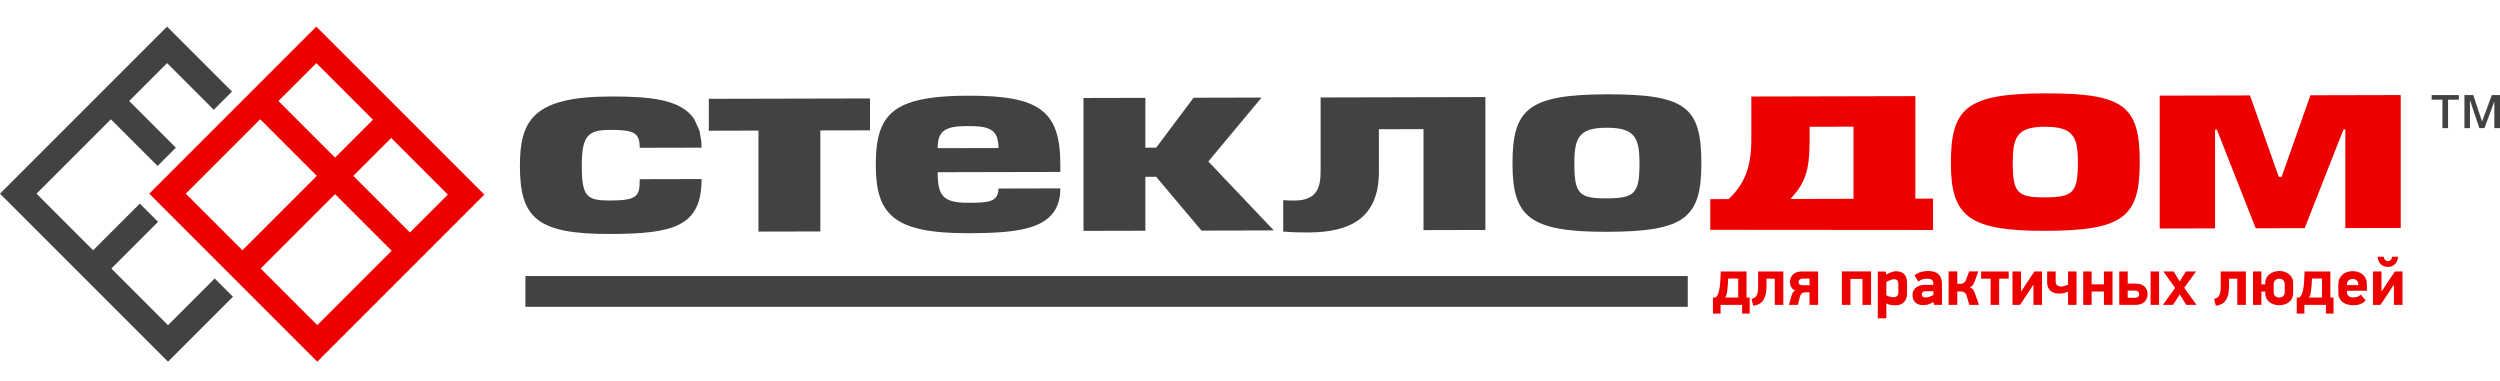
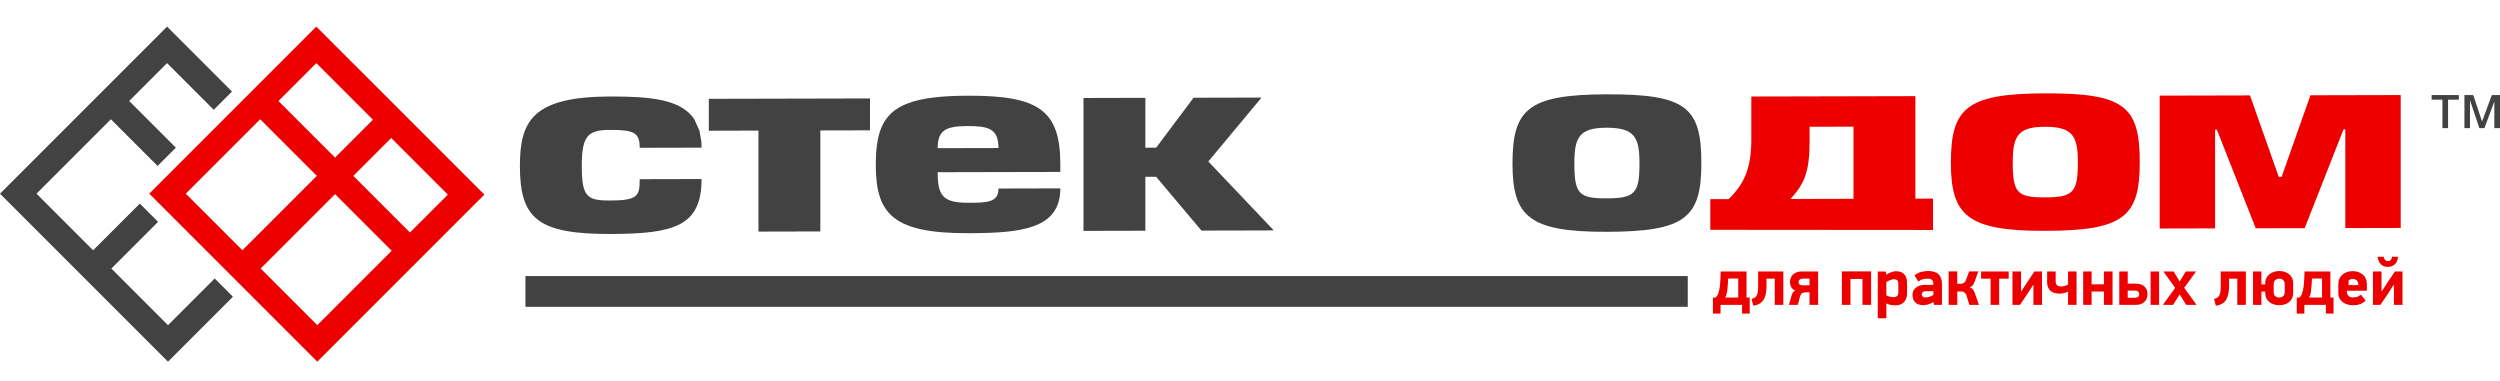
<svg xmlns="http://www.w3.org/2000/svg" width="282" height="43" viewBox="0 0 282 43" fill="none">
  <path fill-rule="evenodd" clip-rule="evenodd" d="M105.769 16.713C105.769 14.743 106.621 14.227 109.096 14.222C111.451 14.216 112.627 14.47 112.627 16.697L105.769 16.713V16.713ZM119.606 19.394V18.566C119.606 12.455 117.212 10.776 109.218 10.795C103.204 10.809 100.494 11.816 99.413 14.412L99.302 14.701C98.928 15.752 98.789 17.045 98.789 18.614C98.789 24.21 100.818 26.324 109.218 26.304C115.102 26.291 119.606 25.875 119.606 21.249L112.627 21.266C112.627 22.836 111.369 22.867 109.218 22.873C106.337 22.879 105.769 22.053 105.769 19.425L119.606 19.394V19.394Z" fill="#434242" />
  <path fill-rule="evenodd" clip-rule="evenodd" d="M98.136 14.412V11.104L79.955 11.146V14.755L80.547 14.742L85.555 14.731V26.123L92.535 26.107V14.714L98.134 14.701L98.136 14.412Z" fill="#434242" />
  <path fill-rule="evenodd" clip-rule="evenodd" d="M78.309 13.437C76.802 11.191 73.344 10.874 68.831 10.884C60.105 10.905 58.645 13.621 58.645 18.703C58.645 24.613 60.592 26.413 68.831 26.393C76.013 26.376 79.138 25.536 79.138 20.197L72.158 20.213C72.158 22.069 71.995 22.612 68.831 22.619C66.192 22.626 65.625 22.198 65.625 18.686C65.625 15.26 66.354 14.659 68.831 14.653C71.509 14.647 72.158 14.96 72.158 16.672L79.138 16.656C79.138 16.423 79.129 16.2 79.113 15.985L78.901 14.743L78.309 13.437V13.437Z" fill="#434242" />
-   <path fill-rule="evenodd" clip-rule="evenodd" d="M148.965 10.994V19.331C148.965 21.188 148.518 22.616 146.002 22.622C145.522 22.623 145.071 22.604 144.746 22.581V26.126C145.716 26.2 146.431 26.224 147.585 26.221C152.171 26.21 155.539 24.684 155.539 19.402V14.576L160.571 14.564V25.957L167.551 25.94V10.95L148.965 10.994V10.994Z" fill="#434242" />
  <path fill-rule="evenodd" clip-rule="evenodd" d="M143.675 25.982L136.298 18.215L142.304 11.006L134.634 11.024L130.414 16.659L129.196 16.661V11.036L122.217 11.053V26.043L129.196 26.027V19.945L130.414 19.942L135.527 26.012L142.571 25.995L143.675 25.982Z" fill="#434242" />
  <path fill-rule="evenodd" clip-rule="evenodd" d="M181.242 10.639C172.355 10.66 170.609 12.32 170.609 18.459C170.609 24.455 172.516 26.168 181.242 26.148C190.088 26.128 191.914 24.576 191.914 18.409C191.914 12.069 190.169 10.618 181.242 10.639V10.639ZM184.934 18.425C184.934 21.823 184.406 22.367 181.201 22.374C178.077 22.382 177.589 21.84 177.589 18.414C177.589 15.53 178.116 14.415 181.201 14.408C184.406 14.4 184.934 15.513 184.934 18.425Z" fill="#434242" />
  <path fill-rule="evenodd" clip-rule="evenodd" d="M197.549 10.888V15.771C197.549 18.94 196.737 20.798 194.992 22.458L192.922 22.463V25.922L218.046 25.942L218.042 22.404L216.054 22.409V10.845L197.549 10.888V10.888ZM209.073 22.425L201.972 22.442C203.554 20.696 204.123 19.381 204.123 15.898V14.299L209.073 14.287V22.425ZM230.692 10.53C221.804 10.55 220.06 12.211 220.06 18.35C220.06 24.346 221.966 26.059 230.692 26.039C239.537 26.018 241.364 24.467 241.364 18.3C241.364 11.96 239.619 10.509 230.692 10.53ZM234.384 18.316C234.384 21.714 233.856 22.258 230.651 22.265C227.526 22.272 227.039 21.731 227.039 18.305C227.039 15.421 227.566 14.306 230.651 14.299C233.856 14.291 234.384 15.403 234.384 18.316ZM254.448 25.751L259.966 25.738L264.349 14.593L264.552 14.592V25.727L270.801 25.713V10.723L260.615 10.747L257.369 19.949L257.044 19.949L253.798 10.763L243.612 10.787V25.777L249.861 25.762V14.627L250.064 14.626L254.448 25.751V25.751Z" fill="#ED0000" />
  <path d="M274.289 10.722H277.359V11.244H276.143V14.452H275.506V11.244H274.289V10.722ZM277.988 10.722H278.983L279.976 13.707L281.078 10.722H282.001V14.452H281.36V11.448L280.244 14.452H279.671L278.614 11.305V14.452H277.988V10.722V10.722Z" fill="#434242" />
-   <path d="M194.939 31.422L194.893 32.16C194.878 32.419 194.853 32.673 194.817 32.922C194.782 33.17 194.713 33.383 194.612 33.561H196.073V31.422H194.939ZM193.219 33.569C193.27 33.569 193.319 33.569 193.367 33.569C193.415 33.569 193.462 33.566 193.508 33.561C193.645 33.459 193.75 33.303 193.824 33.093C193.897 32.882 193.952 32.641 193.988 32.37C194.023 32.098 194.047 31.812 194.06 31.51C194.072 31.208 194.086 30.912 194.102 30.623H197.009V33.561H197.367V35.373H196.507V34.391H194.079V35.373H193.219V33.569V33.569ZM199.262 32.267C199.262 32.952 199.147 33.475 198.916 33.835C198.685 34.195 198.303 34.413 197.77 34.49L197.572 33.728C197.72 33.683 197.841 33.628 197.938 33.565C198.034 33.501 198.11 33.416 198.166 33.31C198.222 33.203 198.261 33.068 198.284 32.903C198.307 32.738 198.319 32.533 198.319 32.29V30.623H201.158V34.391H200.191V31.437H199.262V32.267V32.267ZM205.085 30.623V34.391H204.111V32.967H203.707C203.54 32.967 203.401 32.999 203.289 33.062C203.177 33.126 203.091 33.267 203.03 33.485L202.802 34.391H201.789L202.101 33.302C202.142 33.175 202.193 33.065 202.253 32.971C202.314 32.877 202.401 32.81 202.512 32.769C202.401 32.734 202.307 32.681 202.231 32.609C202.155 32.539 202.093 32.459 202.044 32.37C201.996 32.281 201.962 32.188 201.942 32.092C201.921 31.996 201.911 31.902 201.911 31.81C201.911 31.663 201.937 31.518 201.987 31.376C202.038 31.234 202.117 31.108 202.223 30.996C202.33 30.884 202.464 30.794 202.627 30.726C202.789 30.657 202.982 30.623 203.205 30.623H205.085V30.623ZM204.111 31.43H203.335C203.197 31.43 203.087 31.464 203.003 31.533C202.92 31.601 202.878 31.696 202.878 31.818C202.878 32.056 203.032 32.176 203.342 32.176H204.111V31.43V31.43ZM210.086 34.391V31.46H208.731V34.391H207.764V30.615H211.06V34.391H210.086ZM215.117 33.074C215.117 33.485 215.005 33.816 214.782 34.067C214.559 34.318 214.229 34.444 213.793 34.444C213.661 34.444 213.505 34.431 213.324 34.406C213.144 34.38 212.963 34.32 212.78 34.223V35.898H211.814V30.631H212.704L212.78 30.973C212.993 30.841 213.194 30.745 213.382 30.684C213.569 30.623 213.729 30.593 213.861 30.593C214.267 30.593 214.578 30.704 214.793 30.927C215.009 31.151 215.117 31.498 215.117 31.97V33.074V33.074ZM214.135 32.054C214.135 31.836 214.089 31.687 213.998 31.609C213.907 31.53 213.795 31.491 213.663 31.491C213.602 31.491 213.535 31.5 213.461 31.517C213.388 31.535 213.311 31.559 213.229 31.59C213.148 31.62 213.069 31.654 212.993 31.692C212.917 31.73 212.846 31.772 212.78 31.818V33.317C212.953 33.399 213.102 33.453 213.229 33.481C213.356 33.509 213.478 33.523 213.595 33.523C213.742 33.528 213.869 33.487 213.975 33.401C214.082 33.315 214.135 33.165 214.135 32.952V32.054V32.054ZM218.07 34.079C217.842 34.211 217.636 34.301 217.454 34.349C217.271 34.397 217.101 34.421 216.944 34.421C216.558 34.421 216.26 34.318 216.049 34.113C215.839 33.907 215.733 33.627 215.733 33.272C215.733 33.064 215.777 32.887 215.863 32.743C215.949 32.598 216.06 32.48 216.194 32.389C216.329 32.297 216.477 32.231 216.639 32.191C216.802 32.15 216.956 32.13 217.104 32.13H218.078V31.97C218.078 31.793 218.027 31.66 217.926 31.57C217.824 31.482 217.644 31.437 217.385 31.437C217.263 31.437 217.112 31.455 216.932 31.491C216.752 31.526 216.571 31.617 216.388 31.765L215.954 31.057C216.218 30.854 216.483 30.722 216.75 30.661C217.016 30.6 217.261 30.57 217.484 30.57C218.022 30.57 218.418 30.691 218.671 30.935C218.925 31.179 219.052 31.547 219.052 32.039V34.391H218.162L218.093 34.086L218.07 34.079V34.079ZM218.086 32.846H217.279C217.218 32.846 217.158 32.849 217.1 32.857C217.041 32.864 216.988 32.882 216.94 32.91C216.892 32.938 216.852 32.976 216.822 33.025C216.792 33.073 216.776 33.135 216.776 33.211C216.776 33.312 216.813 33.395 216.887 33.458C216.96 33.522 217.071 33.553 217.218 33.553C217.38 33.553 217.54 33.522 217.697 33.458C217.855 33.395 217.984 33.335 218.086 33.279V32.846ZM219.806 34.391V30.615H220.78V32.016H221.092C221.254 32.016 221.393 31.983 221.507 31.917C221.621 31.851 221.716 31.714 221.792 31.506L222.12 30.615H223.155L222.759 31.712C222.698 31.889 222.626 32.036 222.542 32.153C222.458 32.27 222.338 32.358 222.18 32.419C222.368 32.48 222.503 32.573 222.584 32.697C222.665 32.821 222.736 32.977 222.797 33.165L223.223 34.391H222.142L221.845 33.394C221.81 33.282 221.768 33.192 221.72 33.123C221.672 33.055 221.617 33.002 221.556 32.964C221.495 32.925 221.427 32.901 221.351 32.891C221.275 32.881 221.191 32.876 221.1 32.876H220.78V34.391H219.806V34.391ZM225.507 31.437V34.391H224.54V31.437H223.467V30.623H226.58V31.437H225.507V31.437ZM229.335 32.153L228.696 33.135L227.851 34.391H227.006V30.623H227.973V32.846H228.011L228.559 32.008L229.48 30.623H230.34V34.391H229.373V32.153H229.335ZM231.878 30.623V31.749C231.878 31.952 231.933 32.097 232.045 32.183C232.157 32.27 232.311 32.313 232.509 32.313C232.626 32.313 232.752 32.294 232.886 32.256C233.021 32.218 233.151 32.166 233.278 32.1V30.623H234.237V34.391H233.278V32.891C233.095 32.977 232.923 33.037 232.76 33.07C232.598 33.103 232.443 33.12 232.296 33.12C232.098 33.12 231.916 33.095 231.748 33.047C231.581 32.999 231.436 32.923 231.314 32.819C231.192 32.715 231.096 32.584 231.025 32.427C230.954 32.27 230.918 32.082 230.918 31.864V30.623H231.878V30.623ZM237.32 34.391V32.883H235.934V34.391H234.983V30.623H235.934V32.069H237.32V30.623H238.294V34.391H237.32ZM242.587 34.391V30.623H243.546V34.391H242.587ZM240.007 33.592H240.806C240.978 33.592 241.105 33.553 241.186 33.477C241.268 33.401 241.308 33.302 241.308 33.18C241.308 33.079 241.269 32.986 241.19 32.903C241.112 32.819 240.983 32.777 240.806 32.777H240.007V33.592V33.592ZM239.055 34.391V30.623H240.007V31.993H240.889C241.321 31.993 241.654 32.1 241.891 32.313C242.126 32.526 242.244 32.815 242.244 33.18C242.244 33.333 242.219 33.481 242.168 33.626C242.118 33.77 242.039 33.9 241.932 34.014C241.826 34.128 241.688 34.219 241.518 34.288C241.347 34.356 241.146 34.391 240.912 34.391H239.055V34.391ZM246.606 34.391L245.868 33.203L245.129 34.391H243.972L245.357 32.473L244.033 30.623H245.19L245.868 31.749L246.56 30.623H247.717L246.377 32.465L247.77 34.391H246.606V34.391ZM251.439 32.267C251.439 32.952 251.323 33.475 251.093 33.835C250.862 34.195 250.48 34.413 249.947 34.49L249.749 33.728C249.896 33.683 250.018 33.628 250.114 33.565C250.211 33.501 250.287 33.416 250.343 33.31C250.399 33.203 250.438 33.068 250.461 32.903C250.484 32.738 250.495 32.533 250.495 32.29V30.623H253.334V34.391H252.368V31.437H251.439V32.267V32.267ZM258.67 33.066C258.67 33.279 258.629 33.471 258.548 33.641C258.467 33.811 258.355 33.954 258.213 34.071C258.071 34.188 257.905 34.276 257.715 34.337C257.524 34.398 257.32 34.429 257.102 34.429C256.879 34.429 256.67 34.397 256.478 34.334C256.285 34.27 256.117 34.18 255.975 34.063C255.833 33.947 255.722 33.802 255.64 33.63C255.559 33.457 255.519 33.264 255.519 33.051V32.883H255.085V34.391H254.141V30.623H255.085V32.077H255.519V31.932C255.519 31.719 255.562 31.527 255.648 31.358C255.735 31.188 255.851 31.044 255.998 30.927C256.146 30.811 256.314 30.722 256.504 30.661C256.695 30.6 256.894 30.57 257.102 30.57C257.315 30.57 257.517 30.6 257.707 30.661C257.897 30.722 258.063 30.811 258.206 30.927C258.348 31.044 258.461 31.186 258.544 31.354C258.628 31.521 258.67 31.712 258.67 31.924V33.066V33.066ZM257.719 32.1C257.719 31.861 257.657 31.691 257.536 31.59C257.414 31.488 257.269 31.437 257.102 31.437C256.94 31.437 256.794 31.488 256.664 31.59C256.535 31.691 256.47 31.861 256.47 32.1V32.922C256.47 33.15 256.532 33.314 256.657 33.413C256.781 33.511 256.929 33.561 257.102 33.561C257.259 33.561 257.401 33.511 257.528 33.413C257.655 33.314 257.719 33.15 257.719 32.922V32.1V32.1ZM260.793 31.422L260.748 32.16C260.733 32.419 260.707 32.673 260.672 32.922C260.636 33.17 260.568 33.383 260.466 33.561H261.927V31.422H260.793ZM259.073 33.569C259.124 33.569 259.174 33.569 259.222 33.569C259.27 33.569 259.317 33.566 259.362 33.561C259.499 33.459 259.605 33.303 259.678 33.093C259.752 32.882 259.806 32.641 259.842 32.37C259.878 32.098 259.902 31.812 259.914 31.51C259.927 31.208 259.941 30.912 259.956 30.623H262.864V33.561H263.222V35.373H262.361V34.391H259.933V35.373H259.073V33.569V33.569ZM264.729 32.792V32.914C264.729 33.026 264.748 33.122 264.786 33.203C264.824 33.285 264.874 33.35 264.938 33.401C265.001 33.452 265.074 33.49 265.155 33.515C265.236 33.541 265.322 33.553 265.414 33.553C265.52 33.553 265.652 33.537 265.809 33.504C265.967 33.471 266.134 33.383 266.312 33.241L266.845 33.904C266.728 34.015 266.611 34.105 266.495 34.174C266.378 34.242 266.261 34.295 266.144 34.334C266.028 34.372 265.91 34.397 265.79 34.41C265.671 34.422 265.551 34.429 265.429 34.429C265.206 34.429 264.994 34.401 264.793 34.345C264.593 34.289 264.417 34.204 264.264 34.09C264.112 33.976 263.99 33.832 263.899 33.66C263.808 33.487 263.762 33.282 263.762 33.043V32.069C263.762 31.836 263.804 31.627 263.888 31.441C263.971 31.256 264.087 31.1 264.234 30.973C264.381 30.846 264.551 30.75 264.744 30.684C264.937 30.618 265.145 30.585 265.368 30.585C265.601 30.585 265.817 30.618 266.015 30.684C266.213 30.75 266.383 30.845 266.525 30.969C266.667 31.094 266.779 31.247 266.86 31.43C266.941 31.613 266.982 31.82 266.982 32.054V32.792H264.729V32.792ZM266.015 32.084C266.015 31.871 265.952 31.715 265.825 31.616C265.698 31.517 265.548 31.468 265.376 31.468C265.198 31.468 265.046 31.524 264.919 31.635C264.792 31.747 264.729 31.907 264.729 32.115V32.16H266.015V32.084ZM269.349 30.105C269.136 30.105 268.957 30.066 268.812 29.988C268.668 29.909 268.551 29.812 268.462 29.698C268.373 29.584 268.309 29.46 268.268 29.325C268.227 29.191 268.202 29.068 268.192 28.956H268.892C268.892 29.007 268.902 29.061 268.923 29.12C268.943 29.178 268.972 29.233 269.01 29.283C269.048 29.334 269.095 29.376 269.151 29.409C269.207 29.442 269.273 29.458 269.349 29.458C269.43 29.458 269.5 29.442 269.558 29.409C269.617 29.376 269.665 29.334 269.703 29.283C269.741 29.233 269.77 29.178 269.79 29.12C269.811 29.061 269.821 29.007 269.821 28.956H270.513C270.498 29.068 270.47 29.191 270.43 29.325C270.389 29.46 270.324 29.584 270.236 29.698C270.147 29.812 270.031 29.909 269.889 29.988C269.747 30.066 269.567 30.105 269.349 30.105V30.105ZM269.996 32.153L269.357 33.135L268.512 34.391H267.667V30.623H268.633V32.846H268.672L269.219 32.008L270.14 30.623H271.001V34.391H270.034V32.153H269.996V32.153Z" fill="#ED0000" />
+   <path d="M194.939 31.422L194.893 32.16C194.878 32.419 194.853 32.673 194.817 32.922C194.782 33.17 194.713 33.383 194.612 33.561H196.073V31.422H194.939ZM193.219 33.569C193.27 33.569 193.319 33.569 193.367 33.569C193.415 33.569 193.462 33.566 193.508 33.561C193.645 33.459 193.75 33.303 193.824 33.093C193.897 32.882 193.952 32.641 193.988 32.37C194.023 32.098 194.047 31.812 194.06 31.51C194.072 31.208 194.086 30.912 194.102 30.623H197.009V33.561H197.367V35.373H196.507V34.391H194.079V35.373H193.219V33.569V33.569ZM199.262 32.267C199.262 32.952 199.147 33.475 198.916 33.835C198.685 34.195 198.303 34.413 197.77 34.49L197.572 33.728C197.72 33.683 197.841 33.628 197.938 33.565C198.034 33.501 198.11 33.416 198.166 33.31C198.222 33.203 198.261 33.068 198.284 32.903C198.307 32.738 198.319 32.533 198.319 32.29V30.623H201.158V34.391H200.191V31.437H199.262V32.267V32.267ZM205.085 30.623V34.391H204.111V32.967H203.707C203.54 32.967 203.401 32.999 203.289 33.062C203.177 33.126 203.091 33.267 203.03 33.485L202.802 34.391H201.789L202.101 33.302C202.142 33.175 202.193 33.065 202.253 32.971C202.314 32.877 202.401 32.81 202.512 32.769C202.401 32.734 202.307 32.681 202.231 32.609C202.155 32.539 202.093 32.459 202.044 32.37C201.996 32.281 201.962 32.188 201.942 32.092C201.921 31.996 201.911 31.902 201.911 31.81C201.911 31.663 201.937 31.518 201.987 31.376C202.038 31.234 202.117 31.108 202.223 30.996C202.33 30.884 202.464 30.794 202.627 30.726C202.789 30.657 202.982 30.623 203.205 30.623H205.085V30.623ZM204.111 31.43H203.335C203.197 31.43 203.087 31.464 203.003 31.533C202.92 31.601 202.878 31.696 202.878 31.818C202.878 32.056 203.032 32.176 203.342 32.176H204.111V31.43V31.43ZM210.086 34.391V31.46H208.731V34.391H207.764V30.615H211.06V34.391H210.086ZM215.117 33.074C215.117 33.485 215.005 33.816 214.782 34.067C214.559 34.318 214.229 34.444 213.793 34.444C213.661 34.444 213.505 34.431 213.324 34.406C213.144 34.38 212.963 34.32 212.78 34.223V35.898H211.814V30.631H212.704L212.78 30.973C212.993 30.841 213.194 30.745 213.382 30.684C213.569 30.623 213.729 30.593 213.861 30.593C214.267 30.593 214.578 30.704 214.793 30.927C215.009 31.151 215.117 31.498 215.117 31.97V33.074V33.074ZM214.135 32.054C214.135 31.836 214.089 31.687 213.998 31.609C213.907 31.53 213.795 31.491 213.663 31.491C213.602 31.491 213.535 31.5 213.461 31.517C213.388 31.535 213.311 31.559 213.229 31.59C213.148 31.62 213.069 31.654 212.993 31.692C212.917 31.73 212.846 31.772 212.78 31.818V33.317C212.953 33.399 213.102 33.453 213.229 33.481C213.356 33.509 213.478 33.523 213.595 33.523C213.742 33.528 213.869 33.487 213.975 33.401C214.082 33.315 214.135 33.165 214.135 32.952V32.054V32.054ZM218.07 34.079C217.842 34.211 217.636 34.301 217.454 34.349C217.271 34.397 217.101 34.421 216.944 34.421C216.558 34.421 216.26 34.318 216.049 34.113C215.839 33.907 215.733 33.627 215.733 33.272C215.733 33.064 215.777 32.887 215.863 32.743C215.949 32.598 216.06 32.48 216.194 32.389C216.329 32.297 216.477 32.231 216.639 32.191C216.802 32.15 216.956 32.13 217.104 32.13H218.078V31.97C218.078 31.793 218.027 31.66 217.926 31.57C217.824 31.482 217.644 31.437 217.385 31.437C217.263 31.437 217.112 31.455 216.932 31.491C216.752 31.526 216.571 31.617 216.388 31.765L215.954 31.057C216.218 30.854 216.483 30.722 216.75 30.661C217.016 30.6 217.261 30.57 217.484 30.57C218.022 30.57 218.418 30.691 218.671 30.935C218.925 31.179 219.052 31.547 219.052 32.039V34.391H218.162L218.093 34.086L218.07 34.079V34.079ZM218.086 32.846H217.279C217.218 32.846 217.158 32.849 217.1 32.857C217.041 32.864 216.988 32.882 216.94 32.91C216.892 32.938 216.852 32.976 216.822 33.025C216.792 33.073 216.776 33.135 216.776 33.211C216.776 33.312 216.813 33.395 216.887 33.458C216.96 33.522 217.071 33.553 217.218 33.553C217.38 33.553 217.54 33.522 217.697 33.458C217.855 33.395 217.984 33.335 218.086 33.279V32.846ZM219.806 34.391V30.615H220.78V32.016H221.092C221.254 32.016 221.393 31.983 221.507 31.917C221.621 31.851 221.716 31.714 221.792 31.506L222.12 30.615H223.155L222.759 31.712C222.698 31.889 222.626 32.036 222.542 32.153C222.458 32.27 222.338 32.358 222.18 32.419C222.368 32.48 222.503 32.573 222.584 32.697C222.665 32.821 222.736 32.977 222.797 33.165L223.223 34.391H222.142L221.845 33.394C221.81 33.282 221.768 33.192 221.72 33.123C221.672 33.055 221.617 33.002 221.556 32.964C221.495 32.925 221.427 32.901 221.351 32.891C221.275 32.881 221.191 32.876 221.1 32.876H220.78V34.391H219.806V34.391ZM225.507 31.437V34.391H224.54V31.437H223.467V30.623H226.58V31.437H225.507V31.437ZM229.335 32.153L228.696 33.135L227.851 34.391H227.006V30.623H227.973V32.846H228.011L228.559 32.008L229.48 30.623H230.34V34.391H229.373V32.153H229.335ZM231.878 30.623V31.749C231.878 31.952 231.933 32.097 232.045 32.183C232.157 32.27 232.311 32.313 232.509 32.313C232.626 32.313 232.752 32.294 232.886 32.256C233.021 32.218 233.151 32.166 233.278 32.1V30.623H234.237V34.391H233.278V32.891C233.095 32.977 232.923 33.037 232.76 33.07C232.598 33.103 232.443 33.12 232.296 33.12C232.098 33.12 231.916 33.095 231.748 33.047C231.581 32.999 231.436 32.923 231.314 32.819C231.192 32.715 231.096 32.584 231.025 32.427C230.954 32.27 230.918 32.082 230.918 31.864V30.623H231.878V30.623ZM237.32 34.391V32.883H235.934V34.391H234.983V30.623H235.934V32.069H237.32V30.623H238.294V34.391H237.32ZM242.587 34.391V30.623H243.546V34.391H242.587ZM240.007 33.592H240.806C240.978 33.592 241.105 33.553 241.186 33.477C241.268 33.401 241.308 33.302 241.308 33.18C241.308 33.079 241.269 32.986 241.19 32.903C241.112 32.819 240.983 32.777 240.806 32.777H240.007V33.592V33.592ZM239.055 34.391V30.623H240.007V31.993H240.889C241.321 31.993 241.654 32.1 241.891 32.313C242.126 32.526 242.244 32.815 242.244 33.18C242.244 33.333 242.219 33.481 242.168 33.626C242.118 33.77 242.039 33.9 241.932 34.014C241.826 34.128 241.688 34.219 241.518 34.288C241.347 34.356 241.146 34.391 240.912 34.391H239.055V34.391ZM246.606 34.391L245.868 33.203L245.129 34.391H243.972L245.357 32.473L244.033 30.623H245.19L245.868 31.749L246.56 30.623H247.717L246.377 32.465L247.77 34.391H246.606V34.391ZM251.439 32.267C251.439 32.952 251.323 33.475 251.093 33.835C250.862 34.195 250.48 34.413 249.947 34.49L249.749 33.728C249.896 33.683 250.018 33.628 250.114 33.565C250.211 33.501 250.287 33.416 250.343 33.31C250.399 33.203 250.438 33.068 250.461 32.903C250.484 32.738 250.495 32.533 250.495 32.29V30.623H253.334V34.391H252.368V31.437H251.439V32.267V32.267ZM258.67 33.066C258.67 33.279 258.629 33.471 258.548 33.641C258.467 33.811 258.355 33.954 258.213 34.071C258.071 34.188 257.905 34.276 257.715 34.337C257.524 34.398 257.32 34.429 257.102 34.429C256.879 34.429 256.67 34.397 256.478 34.334C256.285 34.27 256.117 34.18 255.975 34.063C255.833 33.947 255.722 33.802 255.64 33.63C255.559 33.457 255.519 33.264 255.519 33.051V32.883H255.085V34.391H254.141V30.623H255.085V32.077H255.519V31.932C255.519 31.719 255.562 31.527 255.648 31.358C255.735 31.188 255.851 31.044 255.998 30.927C256.146 30.811 256.314 30.722 256.504 30.661C256.695 30.6 256.894 30.57 257.102 30.57C257.315 30.57 257.517 30.6 257.707 30.661C257.897 30.722 258.063 30.811 258.206 30.927C258.348 31.044 258.461 31.186 258.544 31.354C258.628 31.521 258.67 31.712 258.67 31.924V33.066V33.066ZM257.719 32.1C257.719 31.861 257.657 31.691 257.536 31.59C257.414 31.488 257.269 31.437 257.102 31.437C256.94 31.437 256.794 31.488 256.664 31.59C256.535 31.691 256.47 31.861 256.47 32.1V32.922C256.47 33.15 256.532 33.314 256.657 33.413C256.781 33.511 256.929 33.561 257.102 33.561C257.259 33.561 257.401 33.511 257.528 33.413C257.655 33.314 257.719 33.15 257.719 32.922V32.1V32.1ZM260.793 31.422L260.748 32.16C260.733 32.419 260.707 32.673 260.672 32.922C260.636 33.17 260.568 33.383 260.466 33.561H261.927V31.422H260.793ZM259.073 33.569C259.124 33.569 259.174 33.569 259.222 33.569C259.27 33.569 259.317 33.566 259.362 33.561C259.499 33.459 259.605 33.303 259.678 33.093C259.752 32.882 259.806 32.641 259.842 32.37C259.878 32.098 259.902 31.812 259.914 31.51C259.927 31.208 259.941 30.912 259.956 30.623H262.864V33.561H263.222V35.373H262.361V34.391H259.933V35.373H259.073V33.569V33.569ZM264.729 32.792V32.914C264.729 33.026 264.748 33.122 264.786 33.203C264.824 33.285 264.874 33.35 264.938 33.401C265.001 33.452 265.074 33.49 265.155 33.515C265.236 33.541 265.322 33.553 265.414 33.553C265.52 33.553 265.652 33.537 265.809 33.504C265.967 33.471 266.134 33.383 266.312 33.241L266.845 33.904C266.728 34.015 266.611 34.105 266.495 34.174C266.378 34.242 266.261 34.295 266.144 34.334C266.028 34.372 265.91 34.397 265.79 34.41C265.671 34.422 265.551 34.429 265.429 34.429C265.206 34.429 264.994 34.401 264.793 34.345C264.593 34.289 264.417 34.204 264.264 34.09C264.112 33.976 263.99 33.832 263.899 33.66C263.808 33.487 263.762 33.282 263.762 33.043V32.069C263.762 31.836 263.804 31.627 263.888 31.441C263.971 31.256 264.087 31.1 264.234 30.973C264.381 30.846 264.551 30.75 264.744 30.684C264.937 30.618 265.145 30.585 265.368 30.585C265.601 30.585 265.817 30.618 266.015 30.684C266.213 30.75 266.383 30.845 266.525 30.969C266.667 31.094 266.779 31.247 266.86 31.43C266.941 31.613 266.982 31.82 266.982 32.054V32.792H264.729V32.792ZM266.015 32.084C266.015 31.871 265.952 31.715 265.825 31.616C265.698 31.517 265.548 31.468 265.376 31.468C265.198 31.468 265.046 31.524 264.919 31.635V32.16H266.015V32.084ZM269.349 30.105C269.136 30.105 268.957 30.066 268.812 29.988C268.668 29.909 268.551 29.812 268.462 29.698C268.373 29.584 268.309 29.46 268.268 29.325C268.227 29.191 268.202 29.068 268.192 28.956H268.892C268.892 29.007 268.902 29.061 268.923 29.12C268.943 29.178 268.972 29.233 269.01 29.283C269.048 29.334 269.095 29.376 269.151 29.409C269.207 29.442 269.273 29.458 269.349 29.458C269.43 29.458 269.5 29.442 269.558 29.409C269.617 29.376 269.665 29.334 269.703 29.283C269.741 29.233 269.77 29.178 269.79 29.12C269.811 29.061 269.821 29.007 269.821 28.956H270.513C270.498 29.068 270.47 29.191 270.43 29.325C270.389 29.46 270.324 29.584 270.236 29.698C270.147 29.812 270.031 29.909 269.889 29.988C269.747 30.066 269.567 30.105 269.349 30.105V30.105ZM269.996 32.153L269.357 33.135L268.512 34.391H267.667V30.623H268.633V32.846H268.672L269.219 32.008L270.14 30.623H271.001V34.391H270.034V32.153H269.996V32.153Z" fill="#ED0000" />
  <path fill-rule="evenodd" clip-rule="evenodd" d="M190.379 34.609H59.268V31.14H190.379V34.609Z" fill="#434242" />
  <path fill-rule="evenodd" clip-rule="evenodd" d="M18.845 3.001L26.169 10.326L24.11 12.386L18.845 7.121L14.572 11.393L19.837 16.659L17.777 18.718L12.512 13.453L4.119 21.846L10.505 28.231L15.77 22.966L17.83 25.026L12.565 30.291L18.951 36.677L24.216 31.412L26.276 33.472L18.951 40.797L0 21.846L18.845 3.001Z" fill="#434242" />
  <path fill-rule="evenodd" clip-rule="evenodd" d="M35.682 3L54.633 21.951L35.789 40.796L16.838 21.845L35.682 3V3ZM44.181 28.284L37.795 21.898L29.403 30.29L35.789 36.676L44.181 28.284ZM35.736 19.838L29.35 13.452L20.957 21.845L27.343 28.23L35.736 19.838ZM31.41 11.393L37.795 17.778L42.068 13.505L35.682 7.12L31.41 11.393V11.393ZM39.855 19.838L46.241 26.224L50.514 21.951L44.128 15.565L39.855 19.838Z" fill="#ED0000" />
</svg>